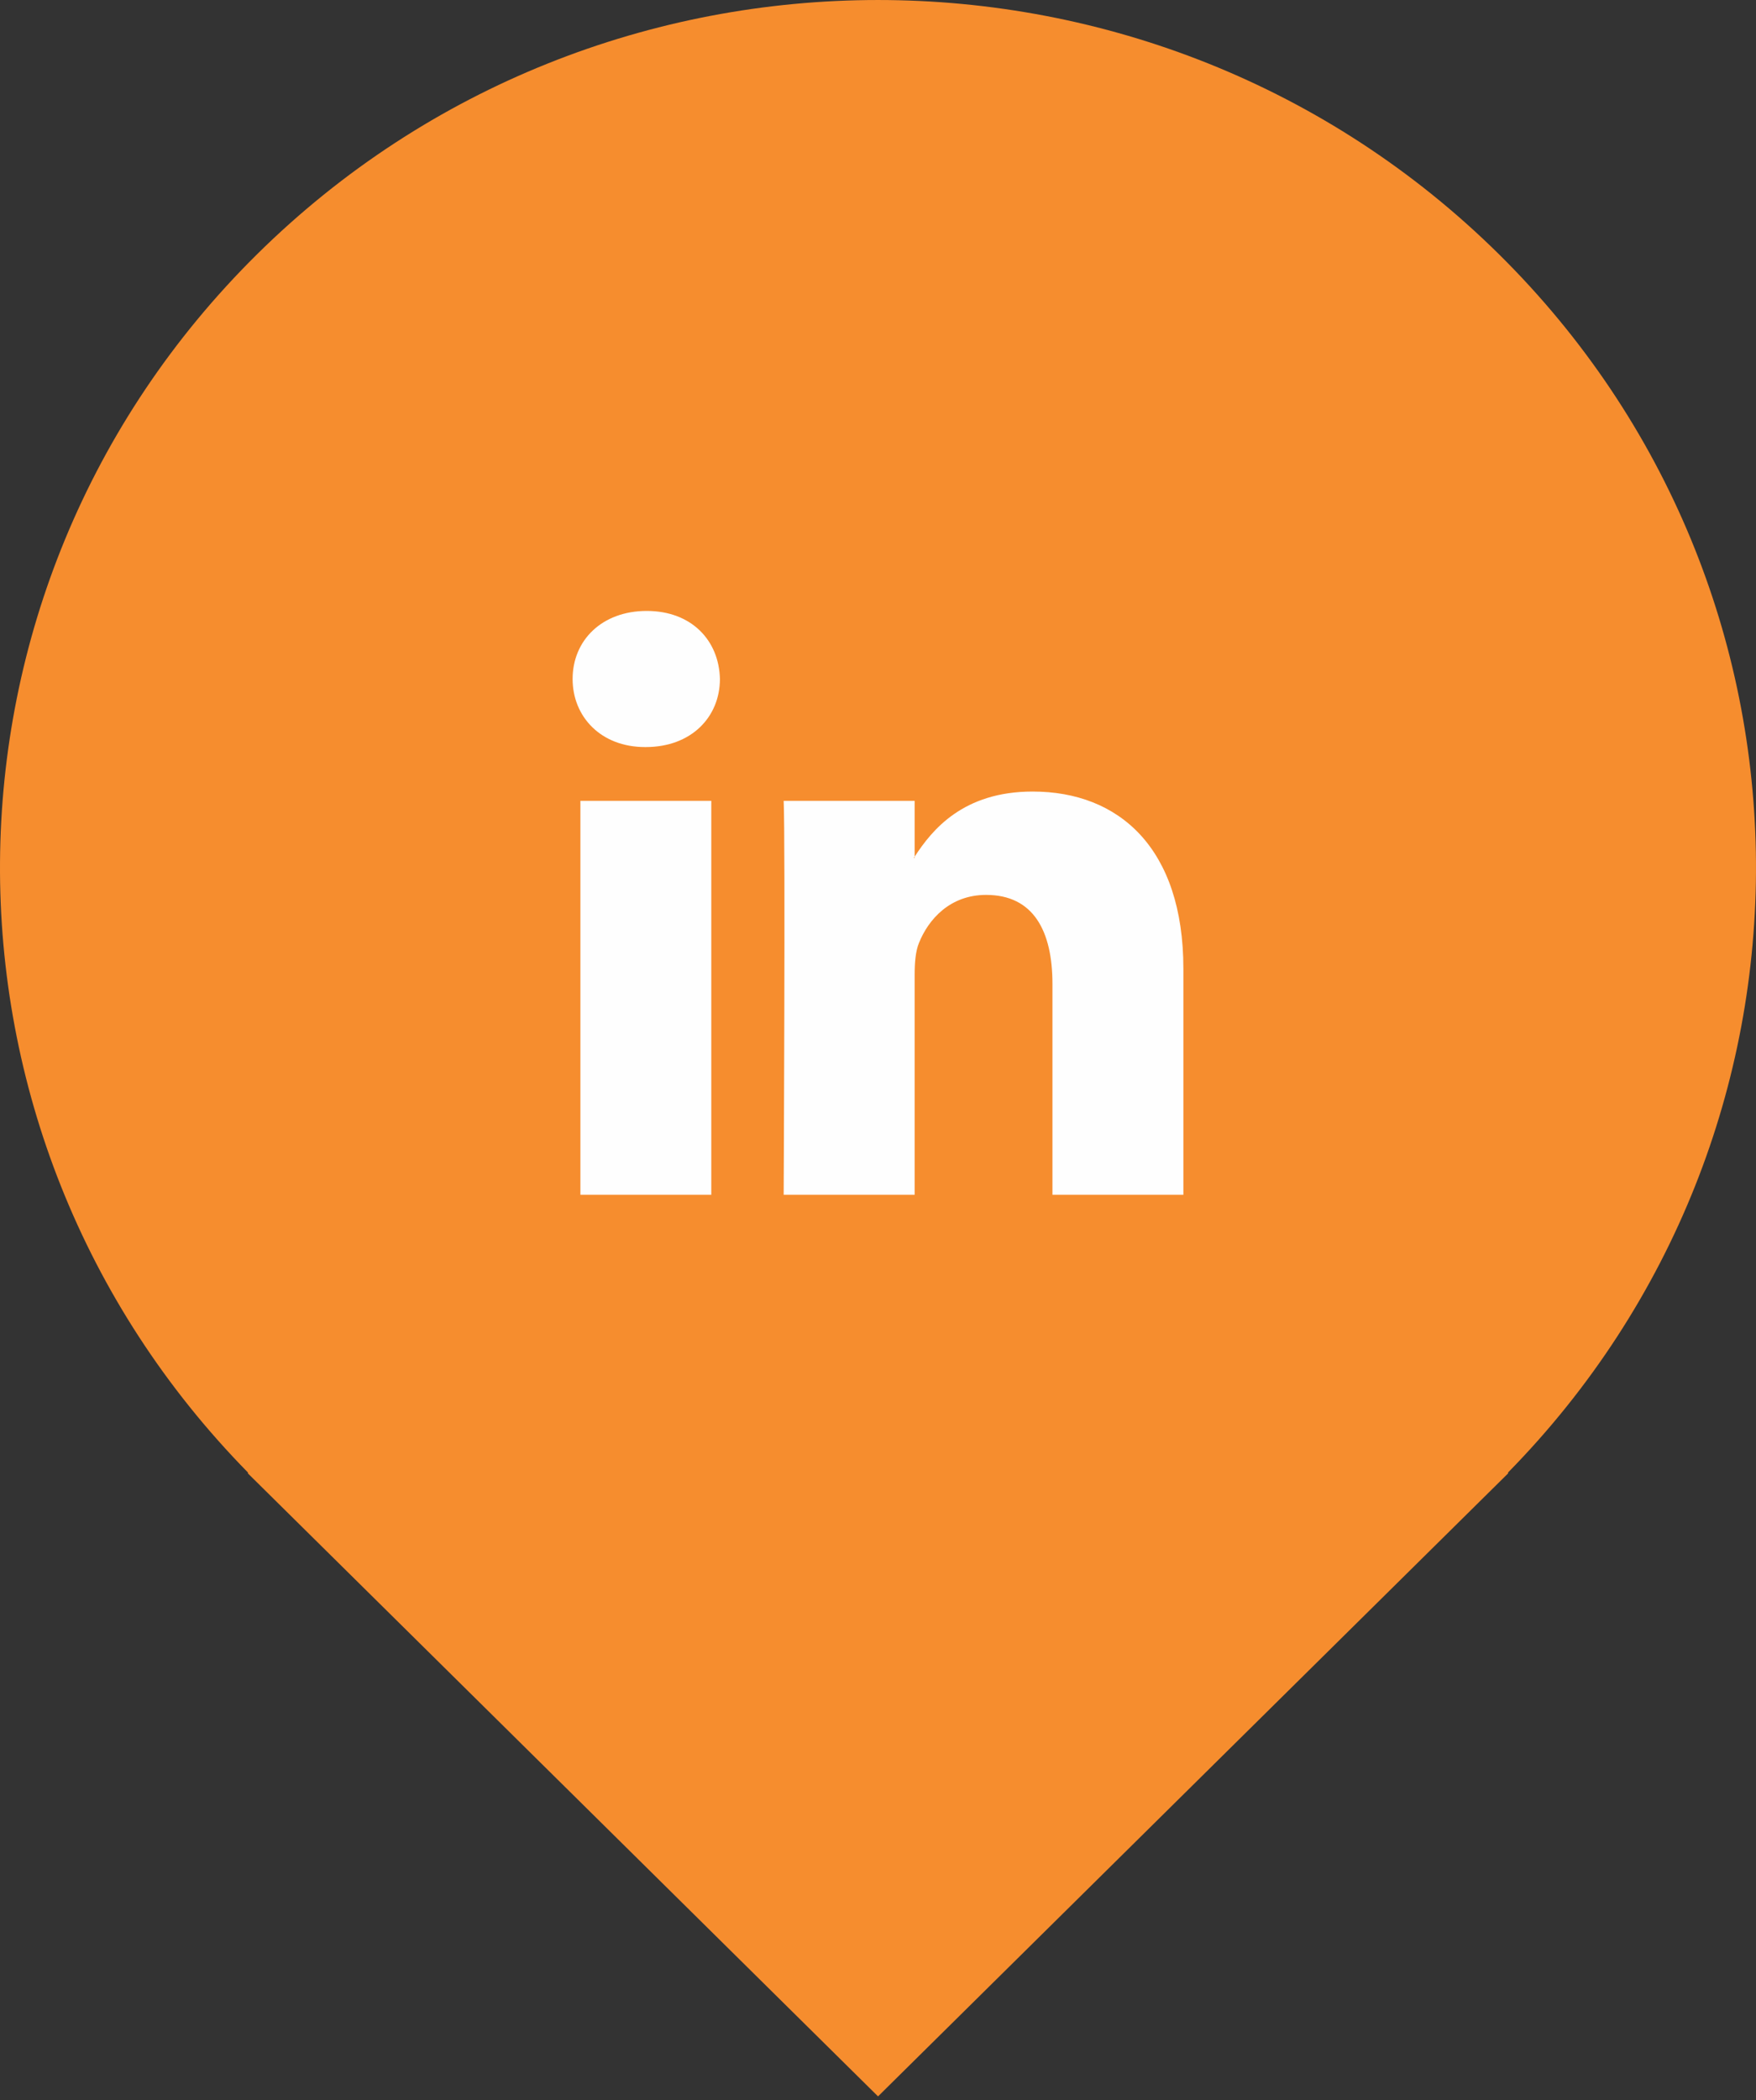
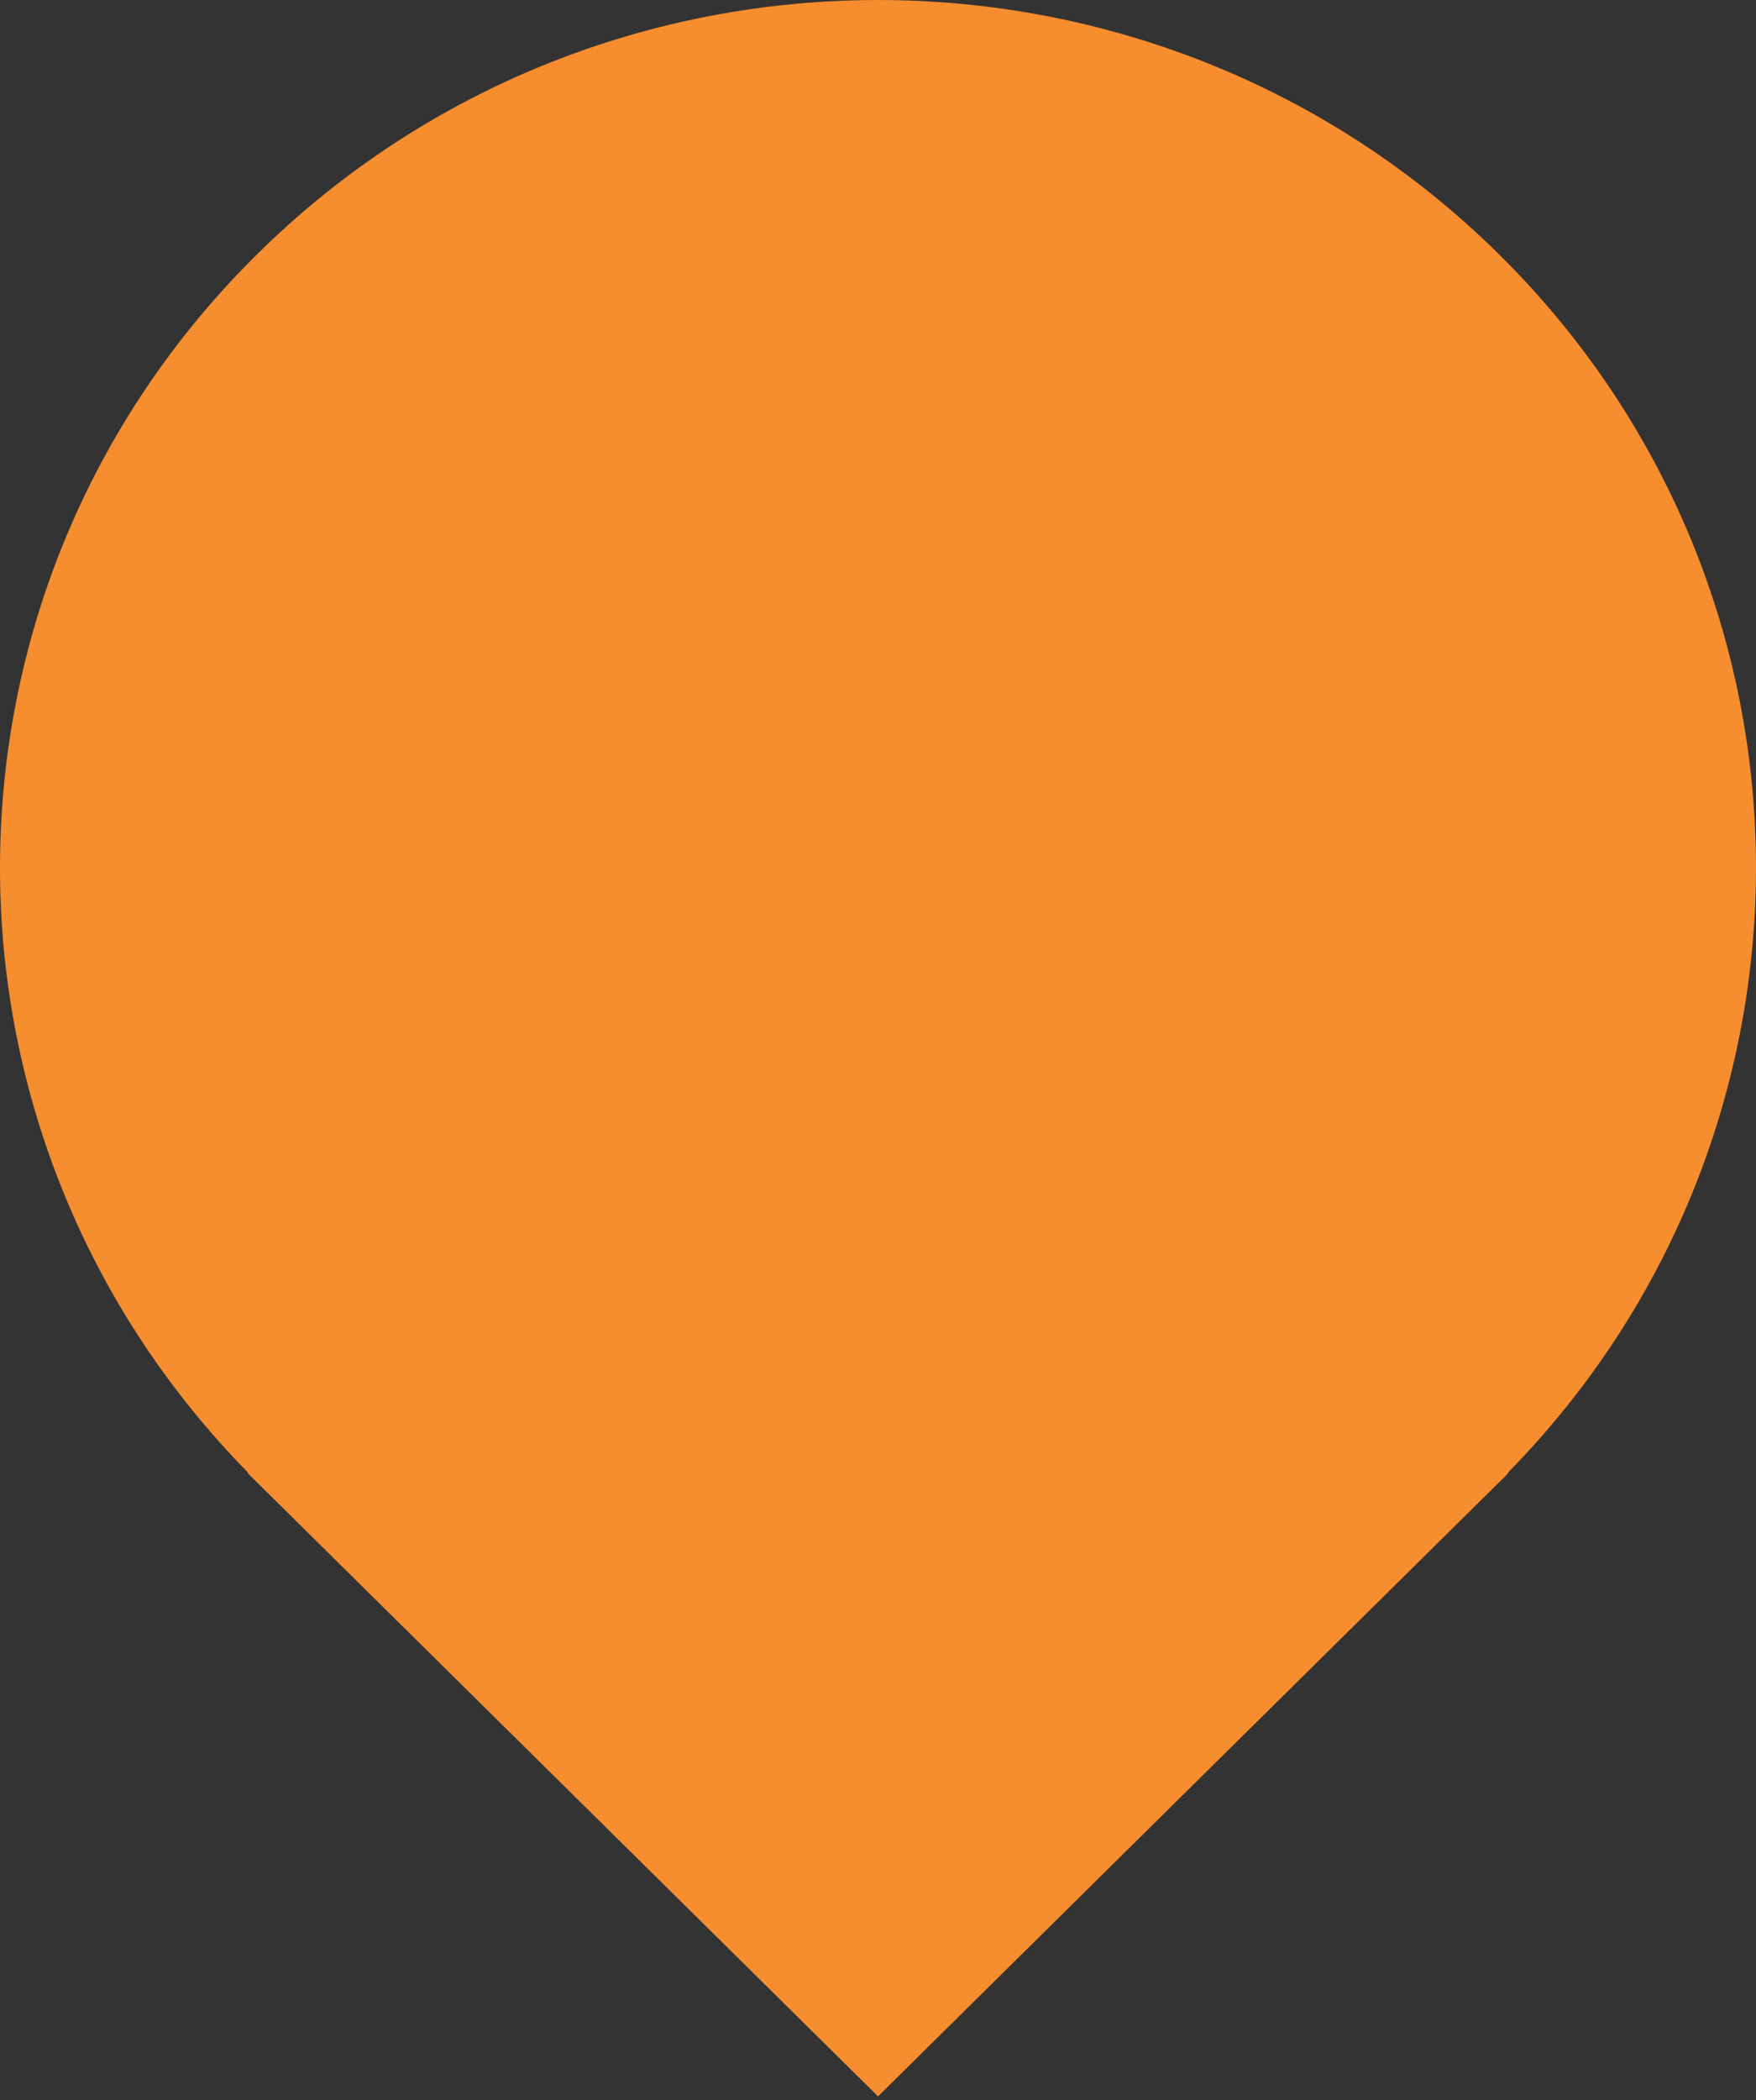
<svg xmlns="http://www.w3.org/2000/svg" width="46px" height="55px" viewBox="0 0 46 55" version="1.1">
  <rect x="0" y="0" width="46" height="55" fill="#333333" stroke="none" />
  <title>Linkedin</title>
  <desc>Link to Linkedin</desc>
  <g id="Mobile_footer" stroke="none" stroke-width="1" fill="none" fill-rule="evenodd" transform="translate(-165, -460)">
    <g id="Group-8">
      <g id="Group-7" transform="translate(21, 421)">
        <g id="Group-3" transform="translate(0, 39)">
          <g id="Group-4" transform="translate(144, 0)">
            <g id="Group-14-Copy-9" fill="#F68D2E">
              <path d="M23.001,54.903 L39.511,38.582 L39.499,38.57 C48.238,29.672 48.171,15.463 39.269,6.661 C30.284,-2.22 15.718,-2.22 6.732,6.661 C-2.171,15.463 -2.239,29.672 6.501,38.57 L6.489,38.582 L23.001,54.903 Z" id="Fill-31" />
            </g>
-             <path d="M31,25.373 L31,31.29 L27.57,31.29 L27.57,25.771 C27.57,24.384 27.075,23.437 25.832,23.437 C24.886,23.437 24.322,24.076 24.074,24.693 C23.983,24.912 23.96,25.219 23.96,25.528 L23.96,31.29 L20.529,31.29 C20.529,31.29 20.575,21.941 20.529,20.973 L23.96,20.973 L23.96,22.435 C23.954,22.447 23.944,22.458 23.937,22.469 L23.96,22.469 L23.96,22.435 C24.416,21.734 25.229,20.73 27.052,20.73 C29.309,20.73 31,22.206 31,25.373 Z M16.941,16 C15.767,16 15,16.771 15,17.782 C15,18.773 15.744,19.565 16.896,19.565 L16.917,19.565 C18.114,19.565 18.859,18.773 18.859,17.782 C18.836,16.771 18.114,16 16.941,16 Z M15.204,31.29 L18.633,31.29 L18.633,20.973 L15.204,20.973 L15.204,31.29 Z" id="Fill-2" fill="#FEFEFE" />
          </g>
        </g>
      </g>
    </g>
  </g>
</svg>